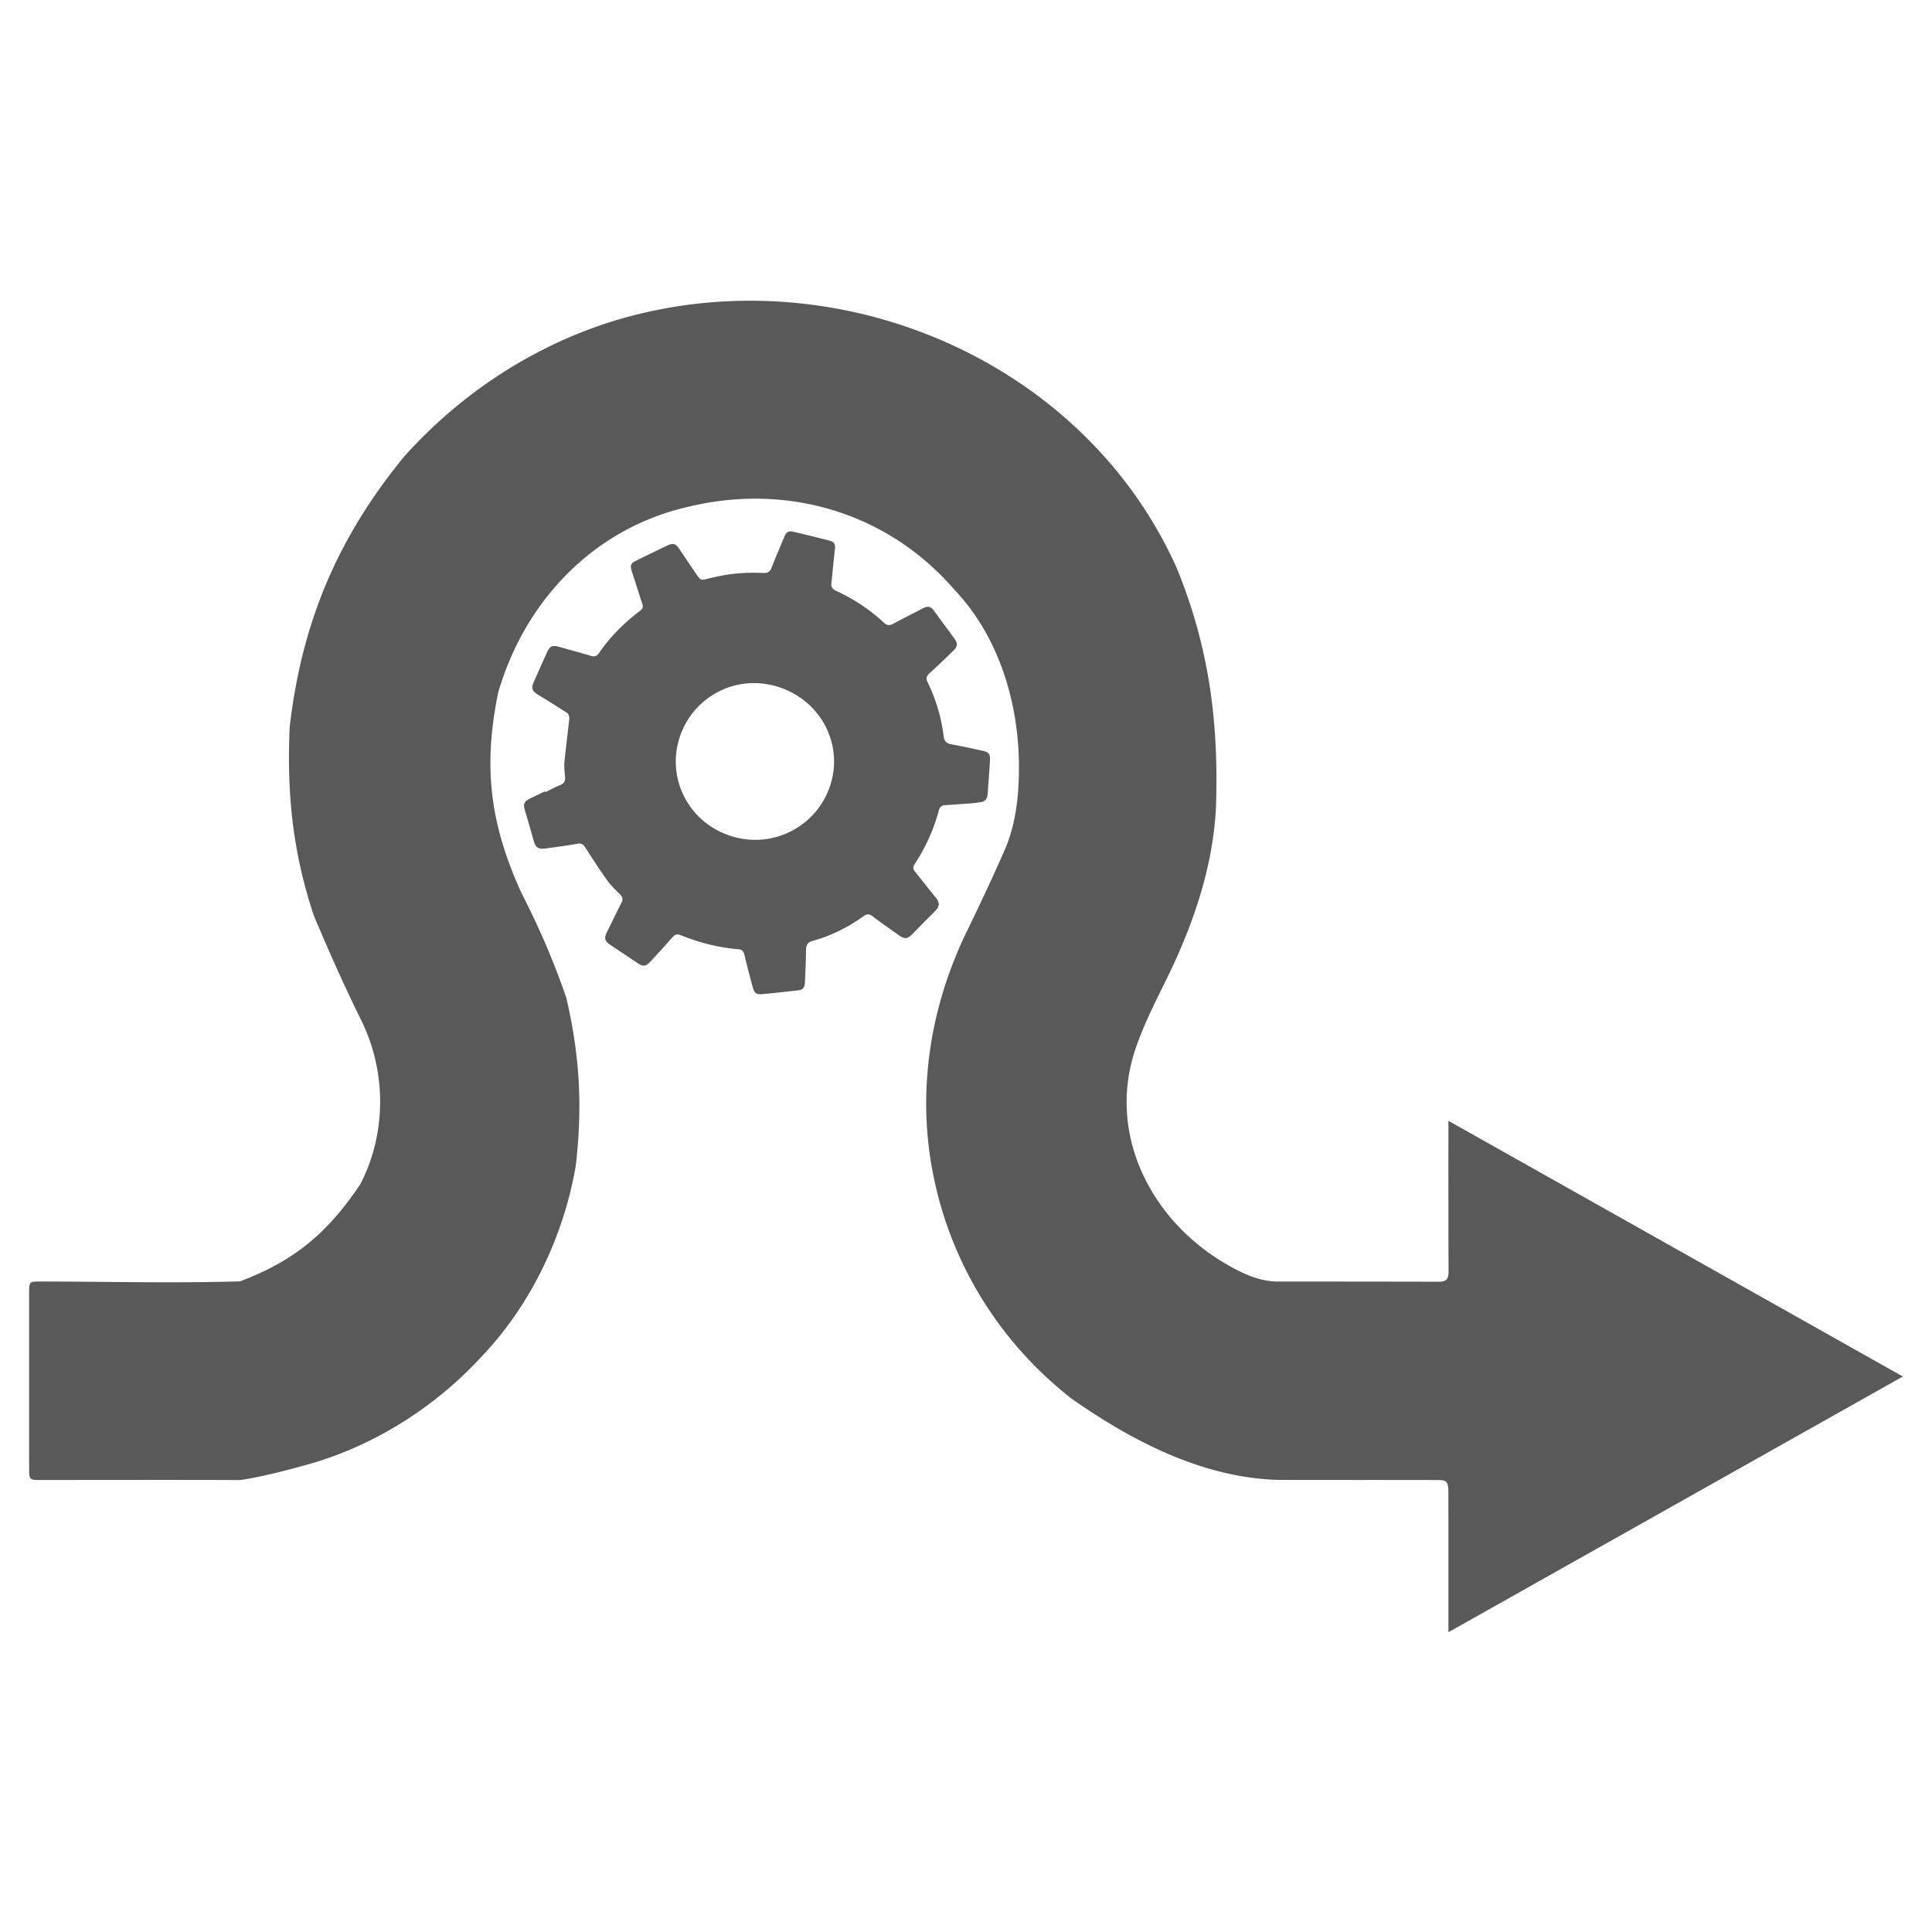
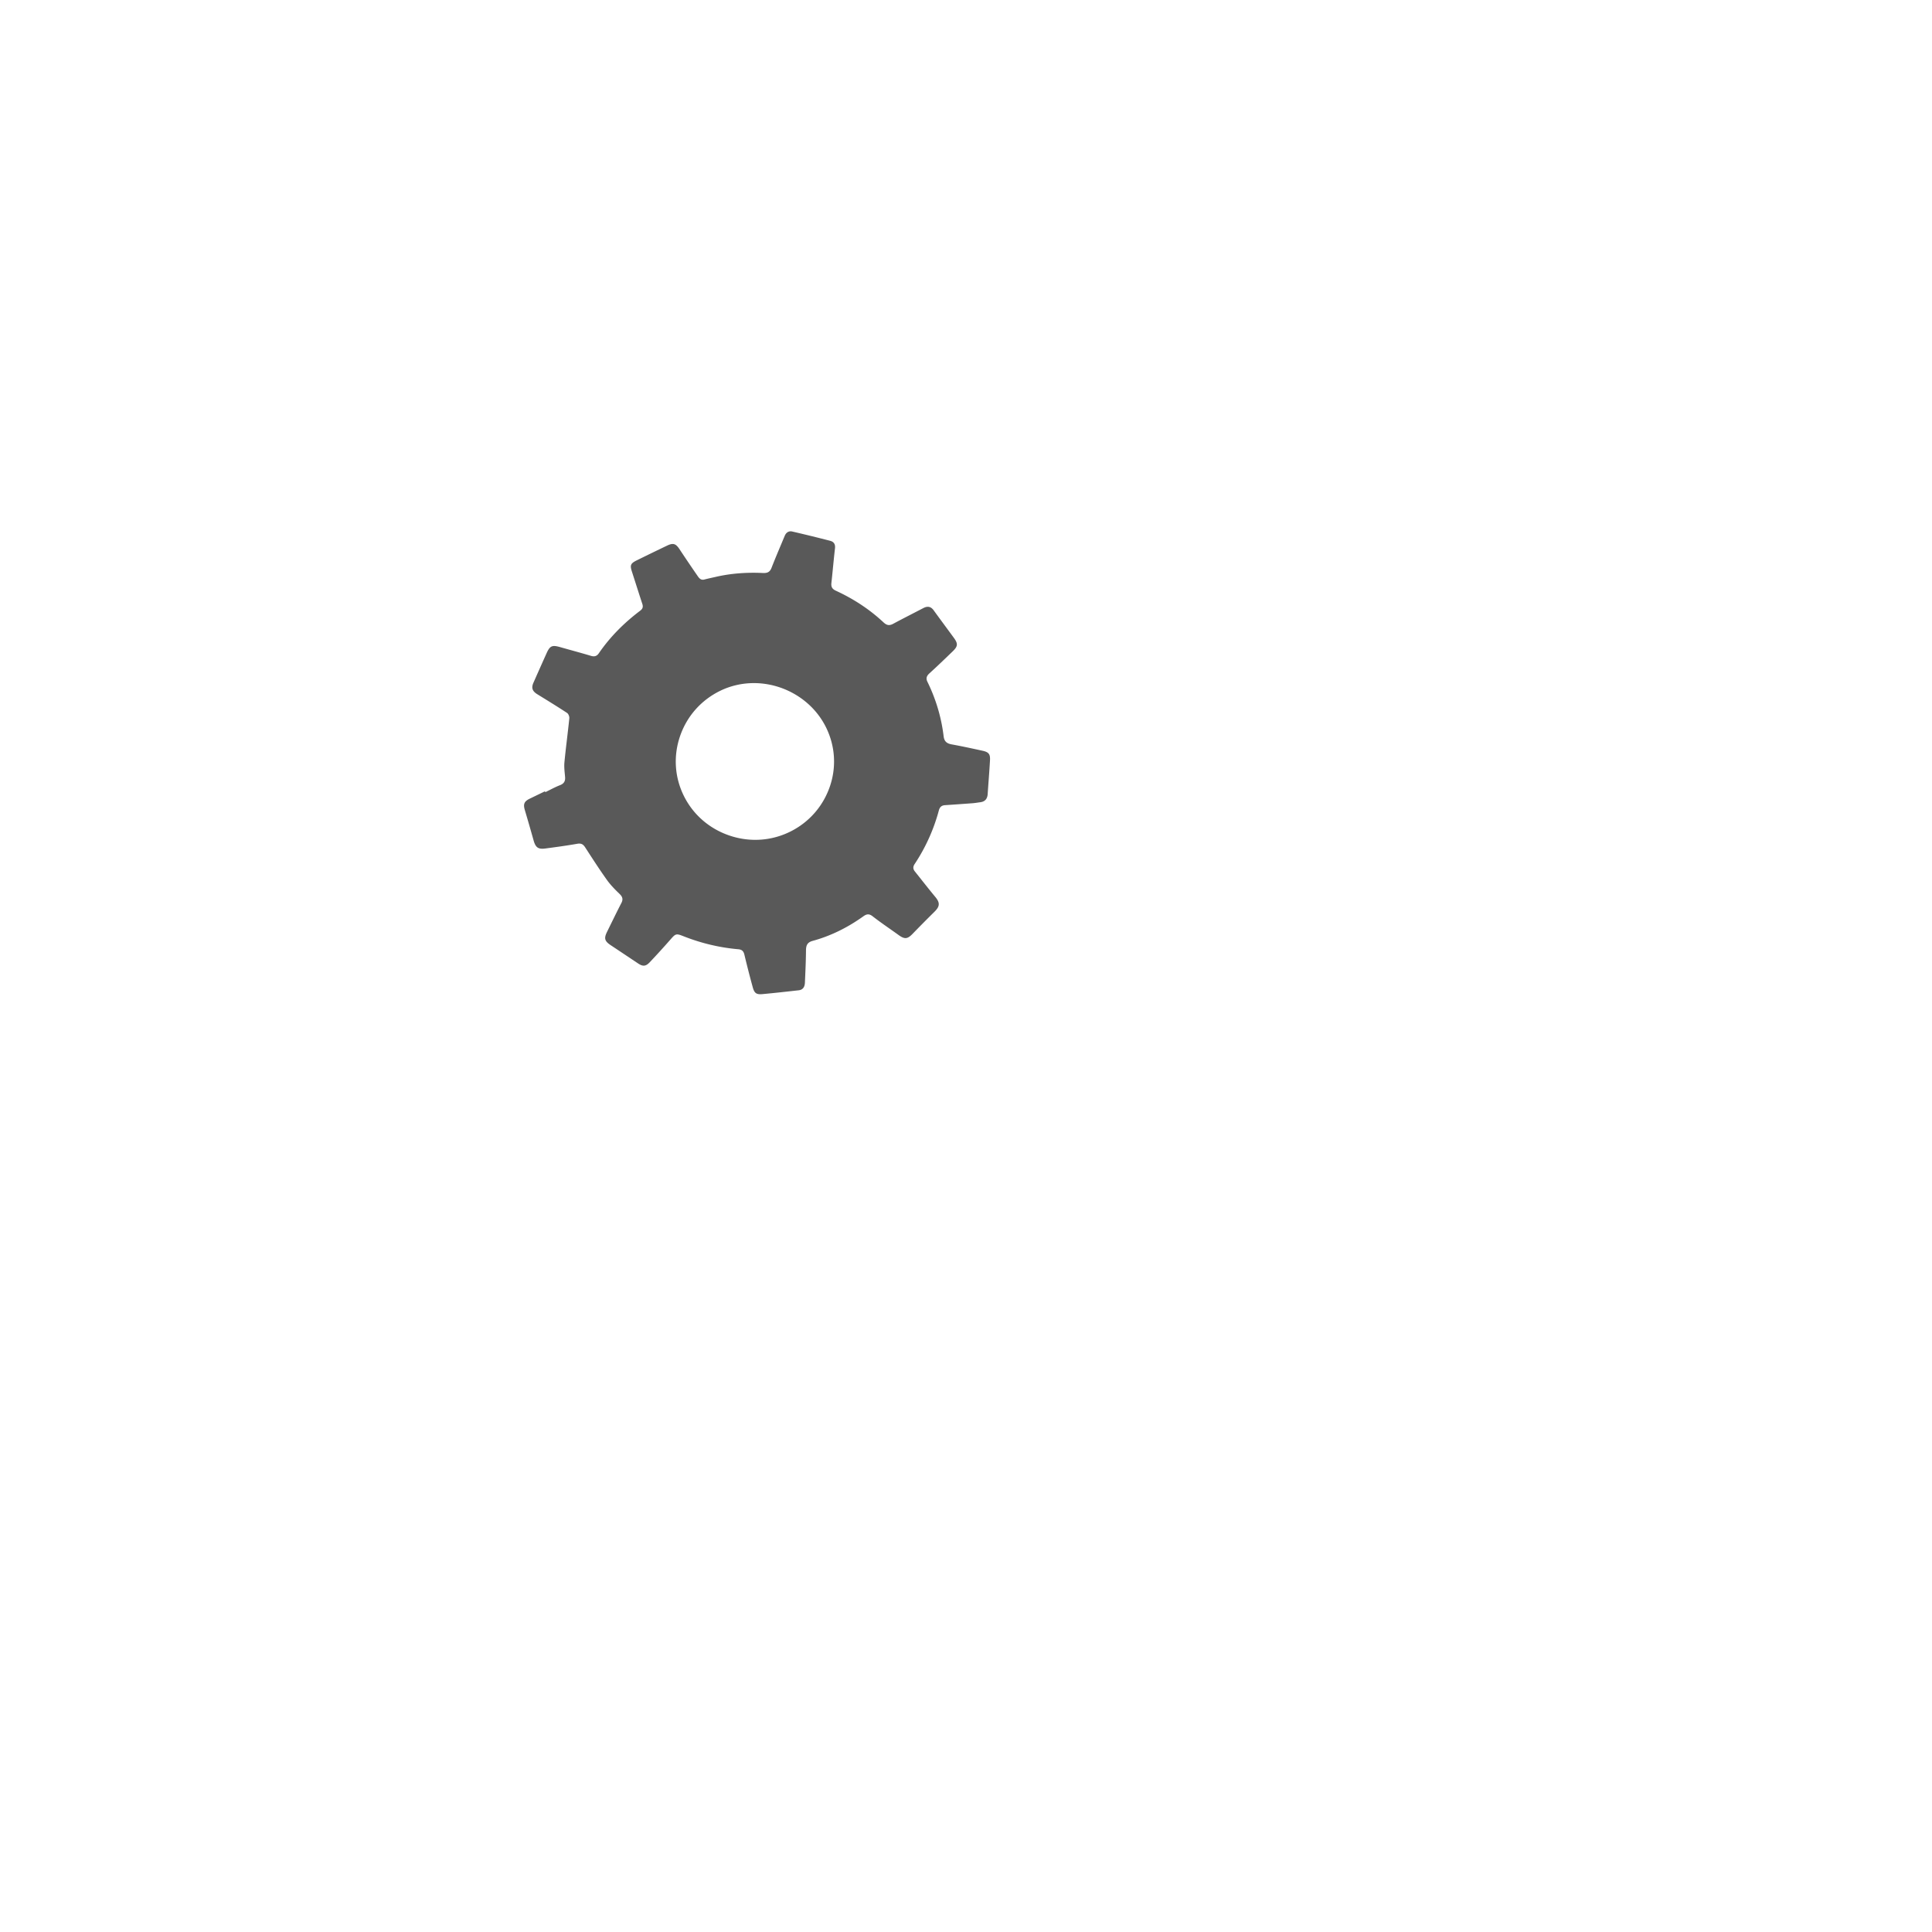
<svg xmlns="http://www.w3.org/2000/svg" data-bbox="8.742 90.279 562.519 399.721" viewBox="0 0 580 580" data-type="color">
  <g>
-     <path d="m434.826 336.474 136.435 76.763L434.831 490v-3.283c-.002-12.672-.005-25.344-.01-38.016-.002-4.372-.472-4.379-4.037-4.38-15.636-.038-31.272.007-46.909-.043-22.783-.602-43.942-11.624-62.135-24.36-21.148-16.497-35.784-39.663-41.304-65.935-5.389-25.267-1.444-51.326 9.854-74.439 3.872-7.971 7.643-15.996 11.211-24.103 2.905-6.599 4.018-13.657 4.305-20.812.934-20.524-4.878-42.464-19.341-57.656-19.898-22.998-49.796-31.881-79.154-24.989-28.683 6.25-49.614 28.079-57.724 55.811-4.639 22.425-2.492 39.459 6.886 60.138 5.383 10.539 9.733 20.512 13.566 31.71 4.031 17.423 4.876 32.624 2.799 50.386-3.625 21.069-13.426 41.641-28.224 57.191-14.255 15.543-33.255 27.448-53.72 32.835-11.125 3.126-18.295 4.277-19.077 4.268-19.878-.072-39.757-.015-59.635-.015-3.301 0-3.436-.01-3.436-3.545-.002-17.559-.005-35.117-.004-52.676.001-3.363.142-3.367 3.367-3.367 19.954.02 39.973.538 59.916-.046 16.46-6.139 26.501-14.731 36.184-29.235 7.901-15.332 7.786-33.918.195-49.23-4.997-10.079-9.672-20.667-14.146-31.209-6.356-19.027-8.18-36.606-7.302-56.674 3.616-31.415 14.389-56.958 34.481-81.387 19.721-21.943 45.998-37.765 75.019-43.715 62.523-13.049 130.346 18.064 156.838 77.37 9.707 23.779 12.619 46.274 11.742 71.917-.914 17.92-6.855 35.108-14.674 51.096-3.404 6.901-6.929 13.826-9.418 21.07-8.638 25.283 4.123 50.865 26.094 64.159 6.331 3.871 11.457 5.897 16.78 5.896 16.062-.004 32.123.02 48.185.048 2.122.005 2.874-.765 2.861-3.001a9844.53 9844.53 0 0 1-.035-41.743c-.003-.953-.003-1.91-.003-3.562z" fill="#595959" data-color="1" />
    <path d="M294.96 225.377c-3.075-.671-6.152-1.343-9.249-1.904-1.465-.266-2.239-.885-2.424-2.427-.686-5.727-2.33-11.191-4.874-16.384-.494-1.009-.24-1.742.588-2.498 2.383-2.175 4.713-4.408 7.032-6.65 1.555-1.504 1.595-2.297.311-4.052-2.017-2.755-4.056-5.495-6.06-8.26-.861-1.188-1.882-1.287-3.117-.641-2.999 1.57-6.027 3.09-9.008 4.694-1.135.611-1.927.511-2.908-.406-4.228-3.951-9.042-7.086-14.311-9.508-1.11-.51-1.475-1.169-1.348-2.316.382-3.471.676-6.952 1.079-10.421.142-1.222-.354-1.966-1.451-2.249a454.448 454.448 0 0 0-11.391-2.792c-1.048-.241-1.84.31-2.259 1.32-1.322 3.189-2.699 6.357-3.947 9.574-.505 1.304-1.274 1.622-2.624 1.559-4.778-.224-9.526.098-14.201 1.181-1.114.258-2.237.483-3.341.776-1.092.29-1.601-.445-2.079-1.138a466.809 466.809 0 0 1-5.339-7.898c-1.158-1.755-1.917-2.029-3.806-1.125a935.002 935.002 0 0 0-9.011 4.376c-1.952.96-2.146 1.468-1.496 3.475 1.034 3.196 2.038 6.402 3.091 9.592.29.877.176 1.476-.619 2.075-4.808 3.629-9.028 7.83-12.434 12.8-.581.848-1.301 1.079-2.347.764-3.059-.922-6.15-1.738-9.223-2.614-2.453-.7-3.093-.431-4.123 1.859a1415.669 1415.669 0 0 0-3.927 8.816c-.691 1.566-.334 2.541 1.15 3.456 2.995 1.846 5.997 3.682 8.935 5.614.417.274.736 1.087.683 1.609-.445 4.405-1.045 8.796-1.467 13.203-.138 1.44.064 2.921.194 4.376.111 1.246-.283 2.02-1.529 2.505-1.507.587-2.93 1.385-4.389 2.091l-.125-.253c-1.502.727-3.002 1.459-4.506 2.18-1.718.824-2.066 1.64-1.539 3.423a633.839 633.839 0 0 1 2.637 9.133c.587 2.101 1.358 2.718 3.483 2.438 3.213-.423 6.427-.86 9.618-1.42 1.144-.201 1.763.12 2.358 1.037 2.138 3.297 4.267 6.605 6.547 9.806 1.091 1.532 2.447 2.9 3.809 4.214.892.86 1.113 1.608.536 2.727-1.476 2.86-2.869 5.761-4.295 8.646-.972 1.965-.737 2.798 1.108 4.023 2.733 1.815 5.462 3.636 8.189 5.46 1.432.958 2.312.93 3.511-.342a246.678 246.678 0 0 0 6.224-6.832c1.533-1.755 1.707-1.857 3.87-1.001 5.311 2.101 10.812 3.428 16.509 3.925 1.08.094 1.57.594 1.816 1.626a303.515 303.515 0 0 0 2.501 9.752c.509 1.85 1.102 2.259 3.002 2.083 3.607-.334 7.208-.739 10.808-1.145 1.351-.152 1.81-1.118 1.861-2.304.137-3.206.296-6.414.32-9.622.011-1.5.342-2.453 1.995-2.904 5.537-1.512 10.592-4.057 15.24-7.387.963-.69 1.713-.823 2.779.01 2.505 1.957 5.165 3.72 7.742 5.588 1.865 1.352 2.704 1.272 4.266-.345a437.367 437.367 0 0 1 6.606-6.671c1.597-1.582 1.614-2.678.193-4.388-2.092-2.518-4.097-5.107-6.142-7.663-.578-.723-.591-1.409-.065-2.203a54.702 54.702 0 0 0 7.272-16.096c.283-1.049.838-1.517 1.871-1.587 2.757-.186 5.515-.375 8.27-.584.757-.058 1.507-.197 2.262-.29 1.467-.181 2.16-1.03 2.255-2.462.223-3.39.508-6.775.697-10.167.101-1.828-.405-2.435-2.244-2.837zm-57.702 24.274c-5.627 2.798-12.052 3.24-18.089 1.245-6.085-2.011-10.994-6.222-13.82-11.86-2.822-5.628-3.248-12.026-1.201-18.013 2.053-6.006 6.337-10.849 12.061-13.638h.001c3.224-1.572 6.687-2.313 10.126-2.313 8.797 0 17.419 4.922 21.548 13.098 2.775 5.496 3.289 11.808 1.319 17.729-2.01 6.037-6.251 10.921-11.945 13.752z" fill="#595959" data-color="1" />
  </g>
</svg>